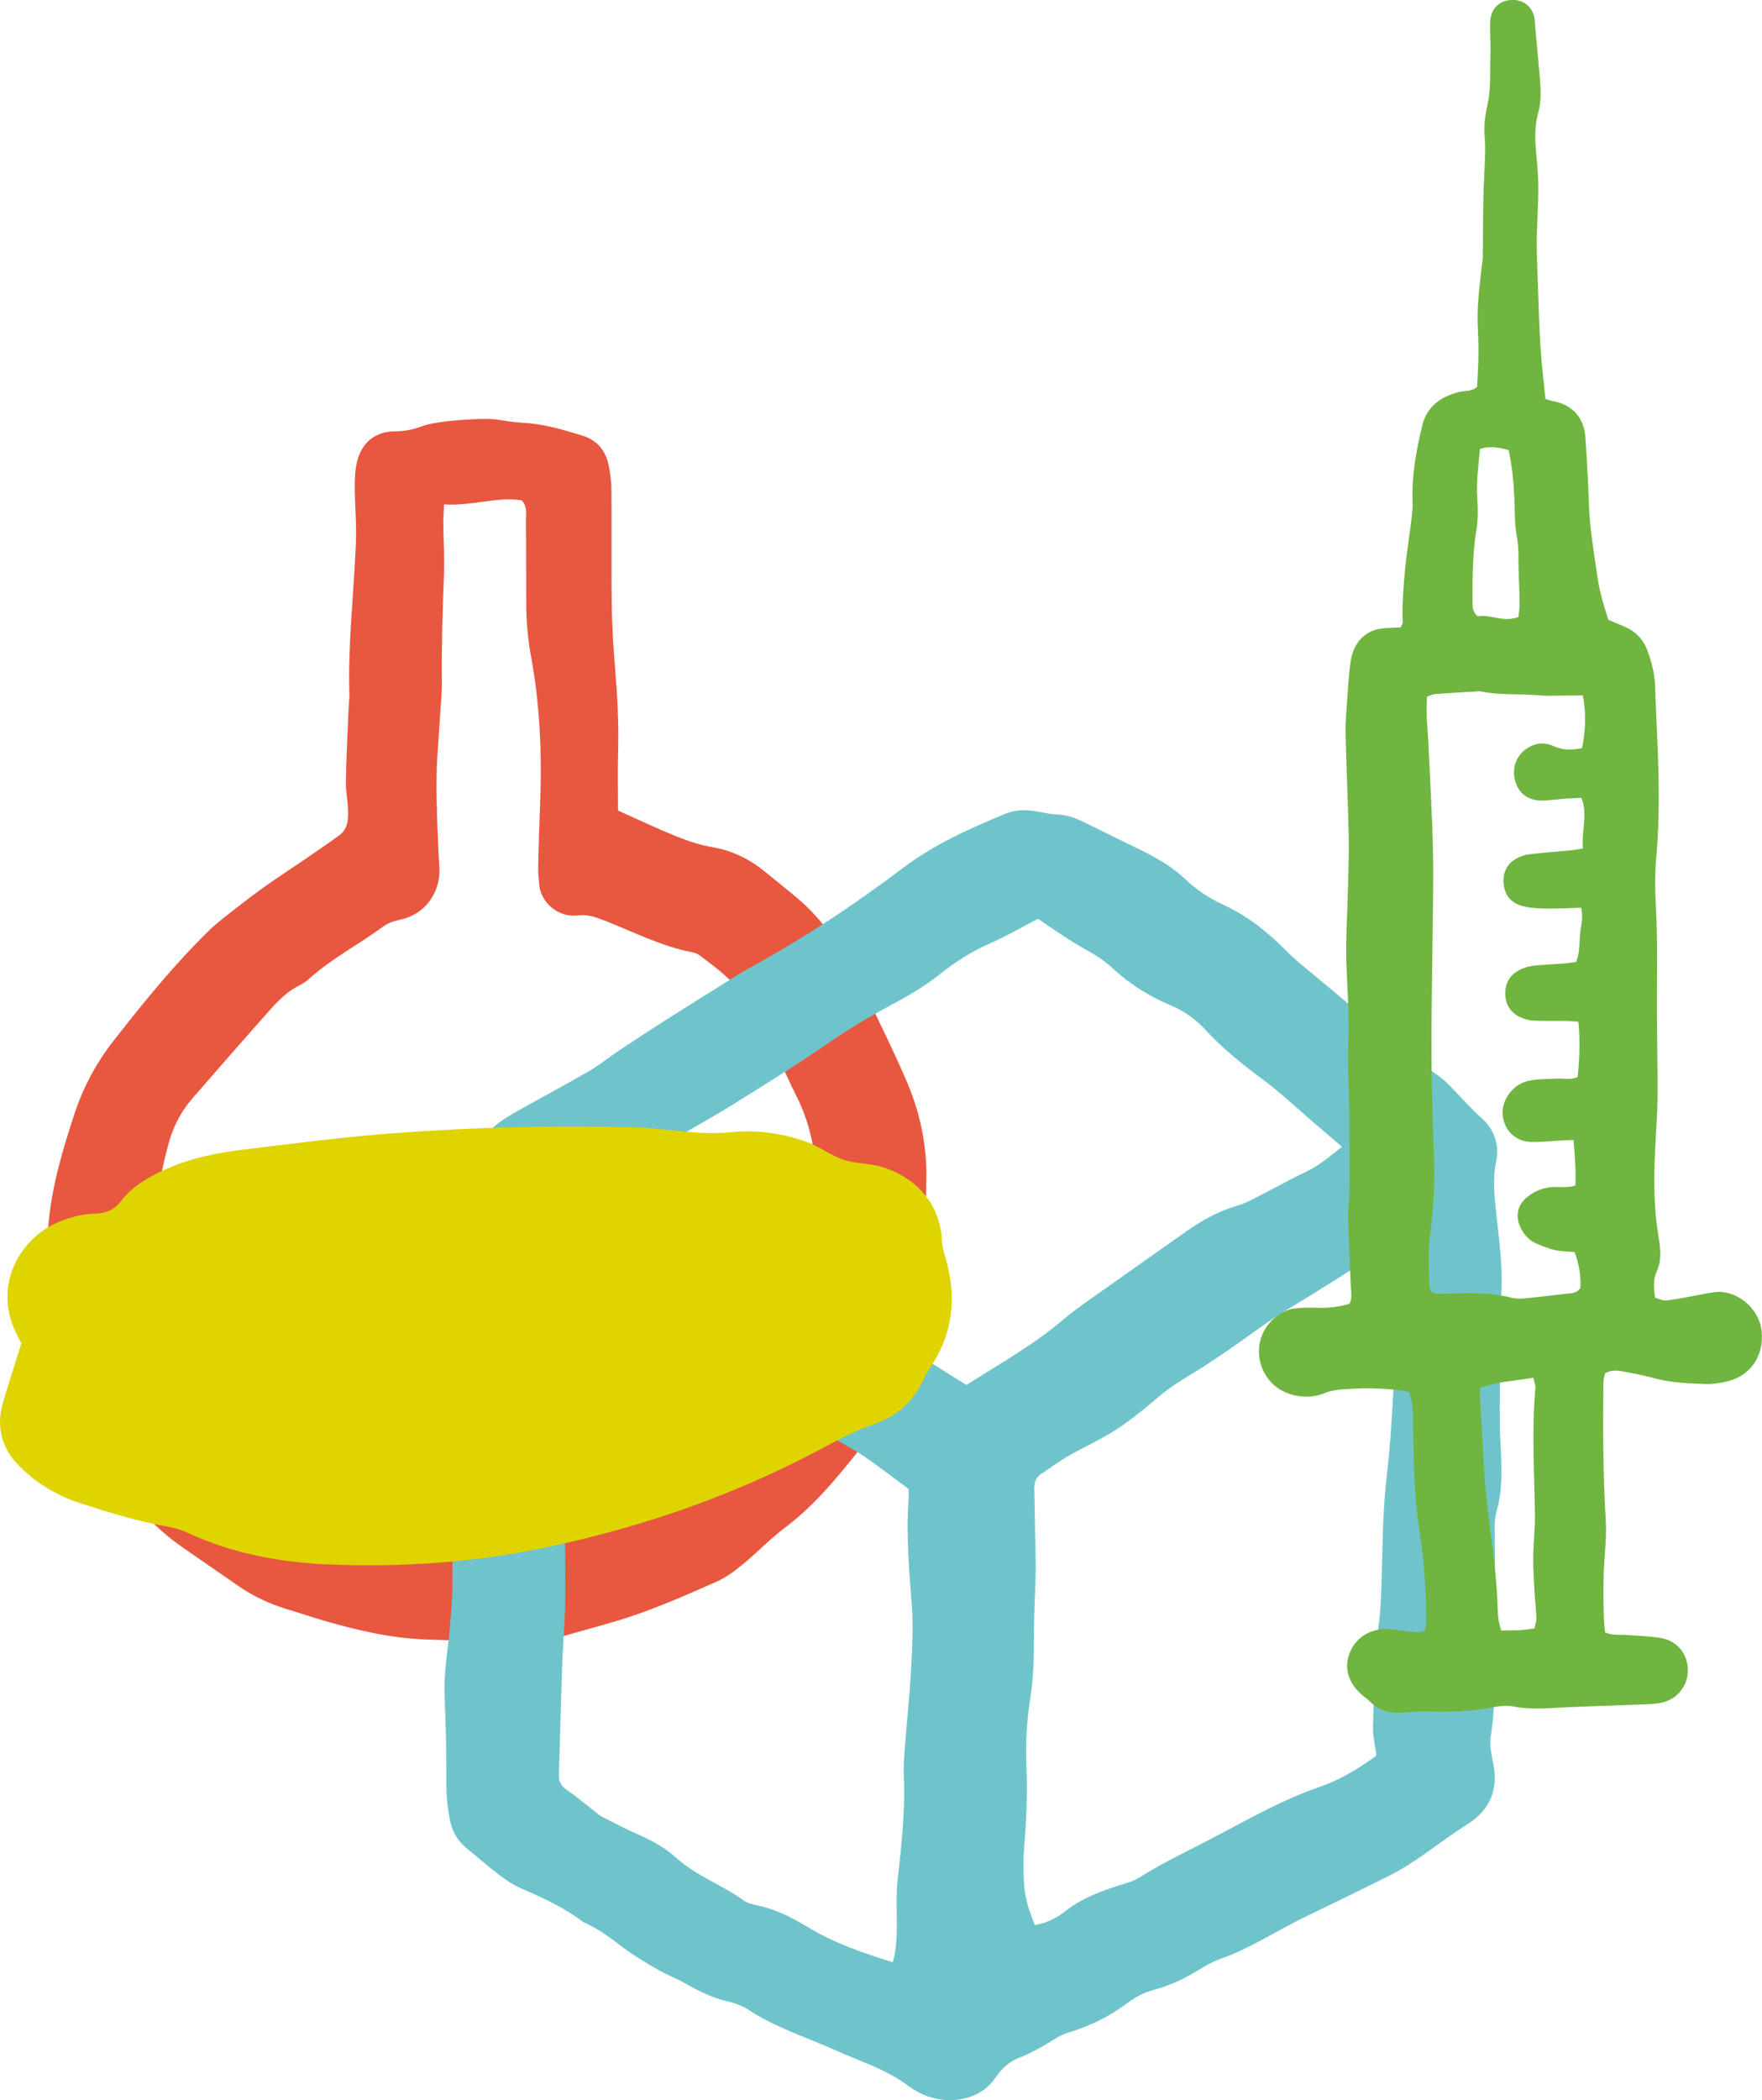
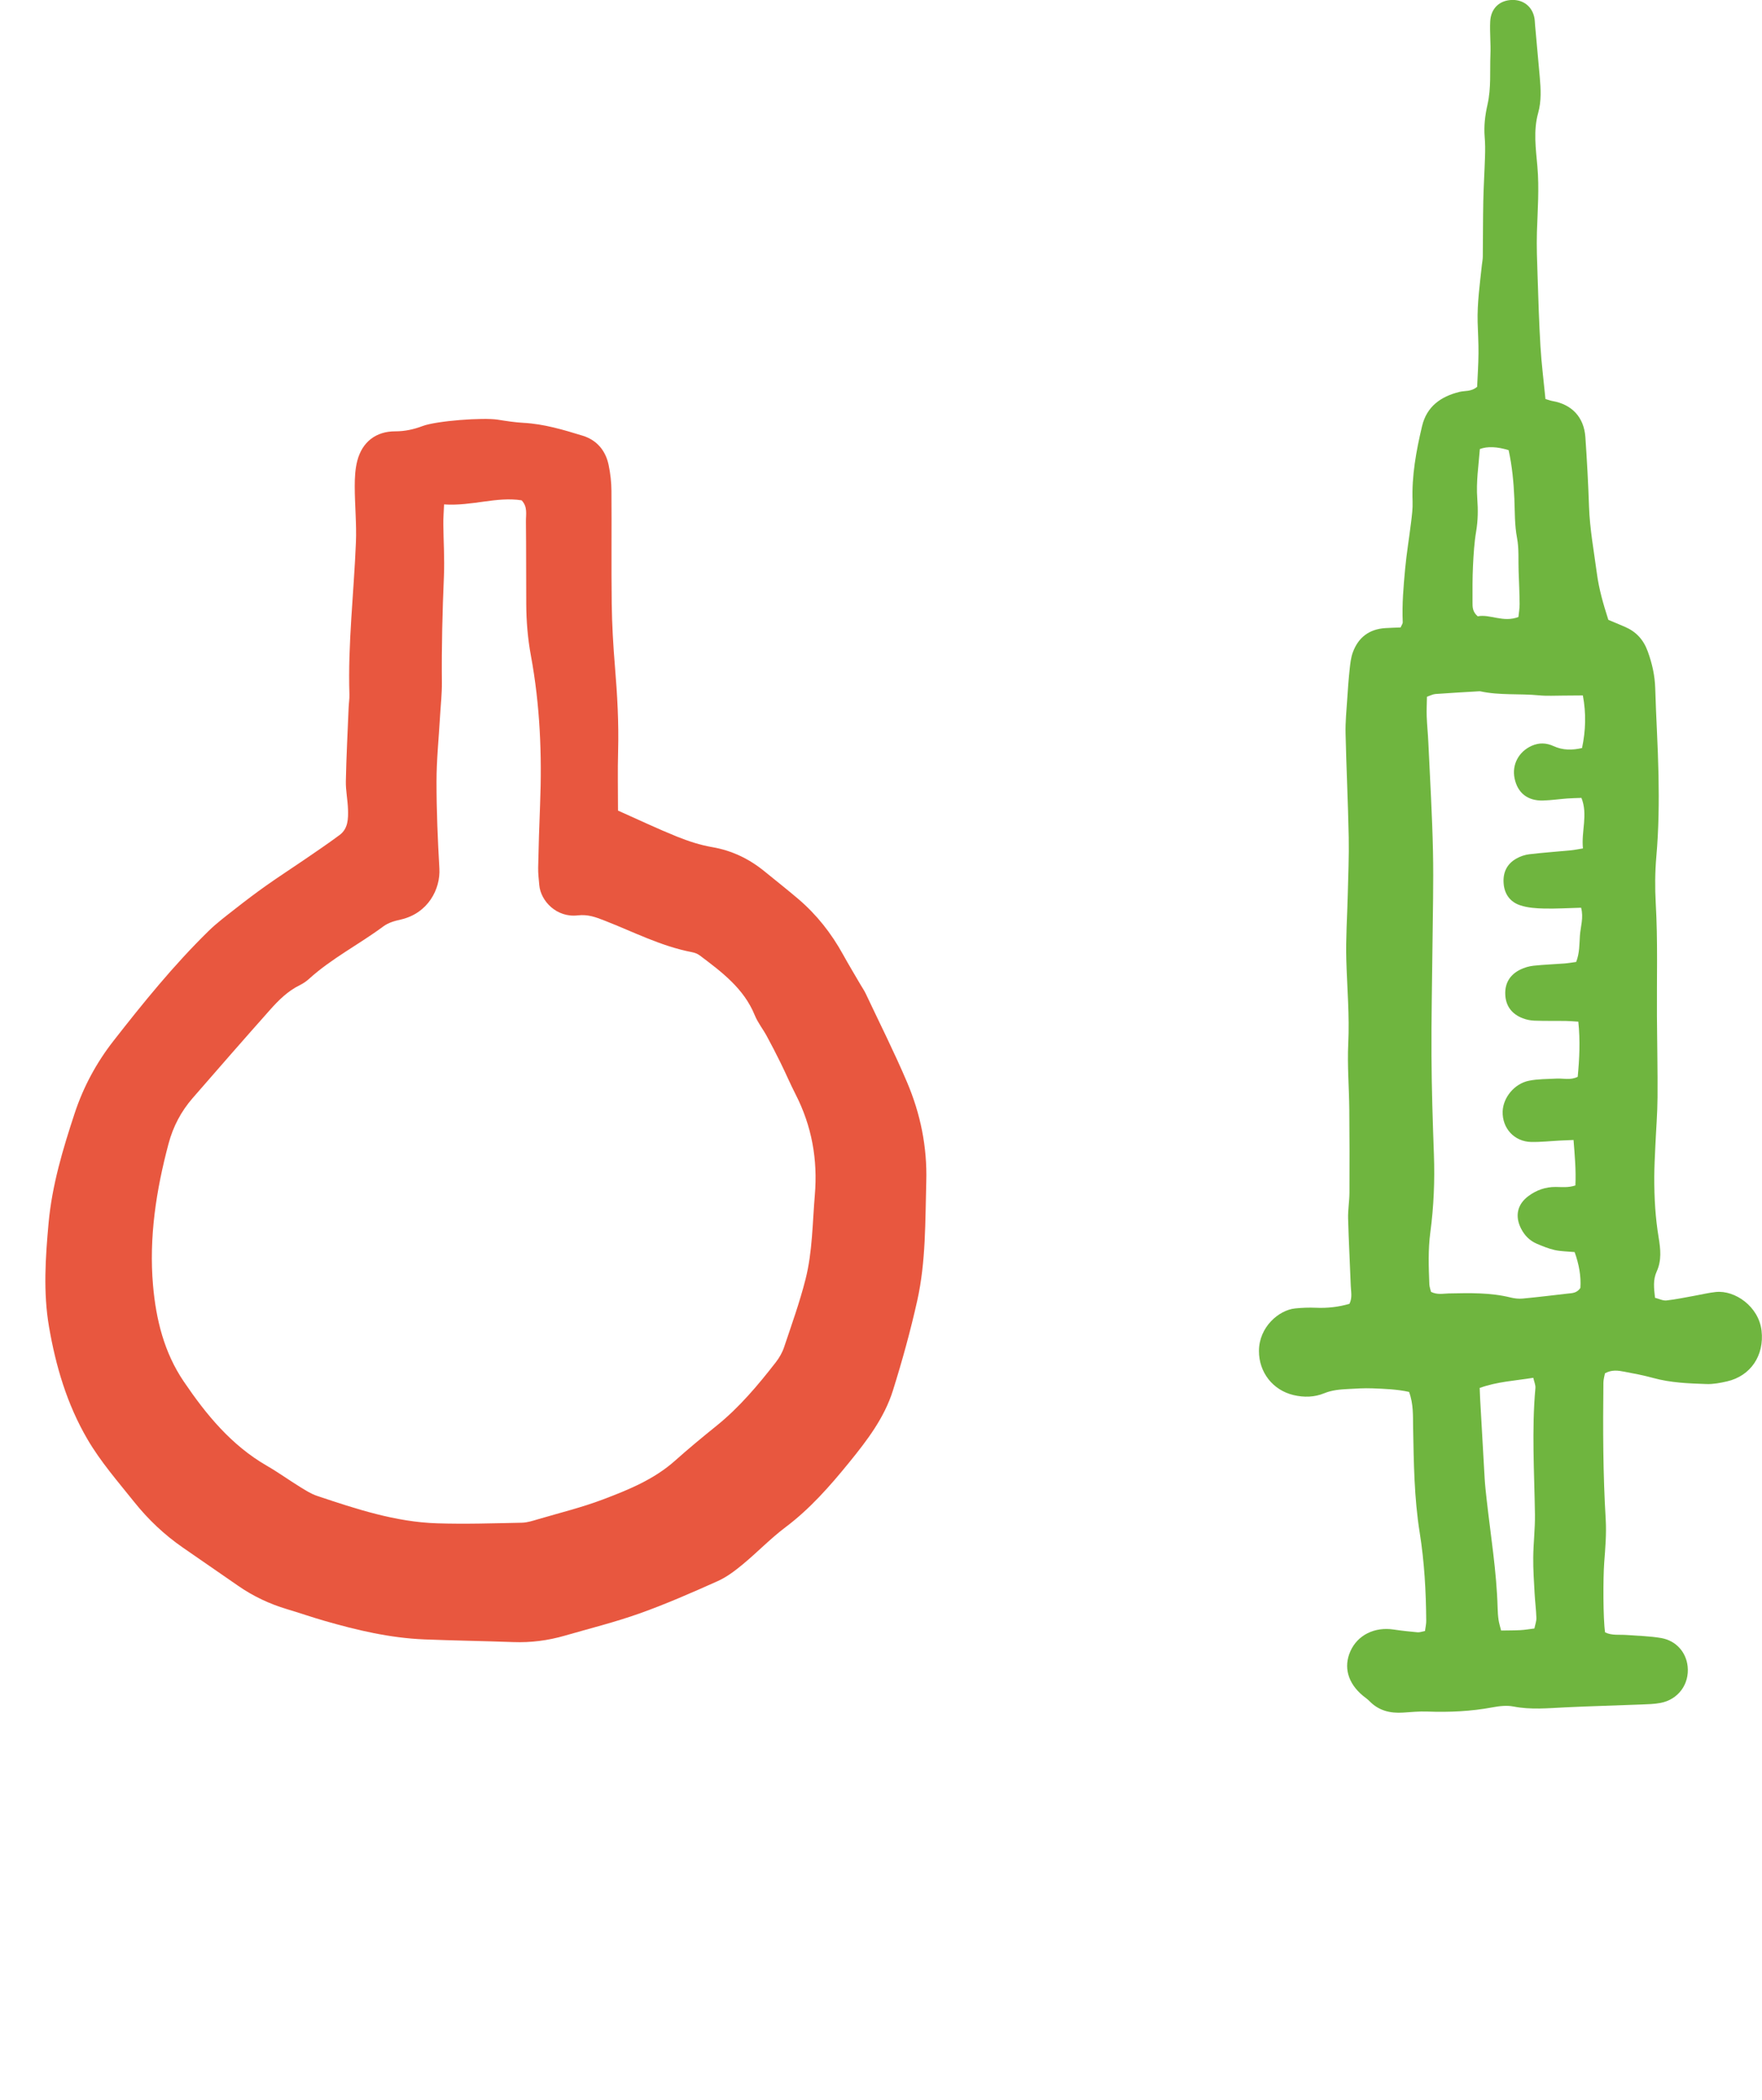
<svg xmlns="http://www.w3.org/2000/svg" version="1.1" viewBox="0 0 681.73 812.21">
  <defs>
    <style>
      .cls-1 {
        fill: #e8573f;
      }

      .cls-1, .cls-2, .cls-3, .cls-4 {
        mix-blend-mode: multiply;
      }

      .cls-1, .cls-2, .cls-5, .cls-4 {
        stroke-width: 0px;
      }

      .cls-2 {
        fill: #6fc4cc;
      }

      .cls-5 {
        fill: #6fb53f;
      }

      .cls-4 {
        fill: #dfd400;
      }

      .cls-6 {
        isolation: isolate;
      }
    </style>
  </defs>
  <g class="cls-6">
    <g id="Laag_1" data-name="Laag 1">
      <path class="cls-1" d="M239.14,313.47c7.94,3.53,15.26,7.01,22.76,10.04,4.38,1.77,8.97,3.27,13.61,4.07,7.7,1.32,14.35,4.54,20.31,9.4,4.34,3.54,8.74,7,13.01,10.63,7.11,6.05,12.8,13.27,17.31,21.44,2.16,3.92,4.48,7.74,6.73,11.61.7,1.21,1.52,2.37,2.11,3.63,5.37,11.38,11.04,22.63,15.96,34.2,5.19,12.2,7.82,24.99,7.44,38.43-.43,15.4-.12,30.86-3.48,45.97-2.61,11.72-5.83,23.34-9.42,34.81-3.31,10.57-10.02,19.34-16.93,27.83-7.43,9.13-15.15,17.93-24.67,25.08-5.8,4.36-10.87,9.68-16.48,14.31-3,2.48-6.22,4.94-9.74,6.51-9.94,4.45-19.95,8.84-30.2,12.49-9.47,3.38-19.28,5.8-28.95,8.6-6.5,1.88-13.12,2.73-19.91,2.48-11.47-.42-22.96-.58-34.43-1.04-13.23-.53-26.04-3.55-38.7-7.2-4.84-1.4-9.6-3.05-14.42-4.49-6.76-2.02-13.06-4.98-18.86-9-7.13-4.95-14.28-9.87-21.42-14.8-7.2-4.97-13.48-10.92-18.93-17.75-6.28-7.87-12.91-15.42-18.04-24.21-7.9-13.53-12.22-28.21-14.84-43.45-2.29-13.34-1.38-26.76-.16-40.16,1.34-14.62,5.52-28.53,10.07-42.35,3.36-10.19,8.43-19.59,15.01-28.01,11.55-14.78,23.37-29.37,36.81-42.52,3.19-3.12,6.8-5.82,10.32-8.58,3.96-3.11,7.98-6.16,12.09-9.06,4.79-3.39,9.73-6.56,14.57-9.88,4.61-3.16,9.26-6.28,13.74-9.62,3.31-2.47,3.34-6.3,3.23-9.94-.12-3.63-.9-7.25-.83-10.86.19-9.5.69-19,1.08-28.5.07-1.68.36-3.36.3-5.03-.62-19.63,1.72-39.12,2.51-58.69.3-7.24-.44-14.52-.45-21.79,0-3.32.16-6.75,1-9.94,1.9-7.22,7.19-11.36,14.7-11.34,3.75,0,7.12-.75,10.55-2.04,5.38-2.03,23.44-3.36,29.05-2.47,3.31.52,6.64,1.05,9.98,1.23,7.92.42,15.43,2.68,22.9,4.97,5.5,1.69,8.9,5.76,10.06,11.37.68,3.27,1.06,6.66,1.08,9.99.12,14.56-.09,29.13.11,43.69.11,8.1.58,16.21,1.25,24.29.91,10.89,1.52,21.78,1.22,32.72-.21,7.53-.04,15.07-.04,22.94ZM171.81,195.05c-.13,3.17-.31,5.34-.29,7.51.06,6.72.52,13.45.24,20.15-.58,13.7-.93,27.4-.79,41.11.05,4.46-.47,8.92-.73,13.39-.48,8.38-1.35,16.75-1.35,25.13,0,11.18.47,22.37,1.11,33.53.45,7.91-4.35,17.26-14.85,19.7-2.45.57-4.77,1.14-6.92,2.73-9.43,6.99-20,12.35-28.75,20.31-1.02.93-2.23,1.72-3.48,2.34-4.63,2.28-8.22,5.84-11.56,9.6-10.04,11.29-19.98,22.67-29.9,34.08-4.46,5.14-7.56,10.98-9.33,17.64-4.79,17.98-7.62,36.23-6,54.81,1.15,13.16,4.3,25.98,11.9,37.17,8.69,12.81,18.41,24.65,32.13,32.56,4.36,2.51,8.46,5.48,12.74,8.12,2.14,1.32,4.31,2.73,6.67,3.52,15.14,5.07,30.34,10.11,46.47,10.62,10.9.35,21.83-.01,32.75-.23,2.19-.04,4.39-.79,6.52-1.41,8.32-2.44,16.78-4.52,24.87-7.58,9.92-3.75,19.8-7.76,27.93-15.01,5.22-4.66,10.62-9.12,16.07-13.51,8.79-7.09,15.99-15.65,22.87-24.49,1.36-1.74,2.53-3.77,3.23-5.85,2.93-8.74,6.06-17.44,8.32-26.36,2.68-10.6,2.66-21.6,3.58-32.46,1.17-13.77-1.16-26.73-7.46-39.03-2.04-3.98-3.79-8.11-5.77-12.12-1.72-3.5-3.52-6.97-5.38-10.4-1.47-2.7-3.46-5.17-4.61-7.99-4.23-10.41-12.79-16.75-21.29-23.16-.85-.64-1.98-1.07-3.04-1.27-11.93-2.28-22.66-7.87-33.84-12.22-3.41-1.33-6.4-2.46-10.34-2-8.19.96-14.37-5.6-14.88-11.75-.18-2.23-.48-4.46-.43-6.69.17-8.11.41-16.22.74-24.32.78-19.35-.02-38.62-3.55-57.69-1.23-6.66-1.77-13.31-1.8-20.03-.06-10.64-.01-21.28-.12-31.91-.03-2.69.73-5.62-1.68-8.12-9.72-1.5-19.22,2.3-29.99,1.59Z" />
-       <path class="cls-2" d="M367.97,812.21c-6.73-.16-12-2.2-16.52-5.58-8.66-6.49-18.92-9.59-28.56-13.93-11.2-5.04-23.02-8.67-33.39-15.56-2.27-1.51-5.05-2.51-7.73-3.12-6.12-1.37-11.54-4.15-16.93-7.18-3.4-1.91-7.09-3.31-10.46-5.26-4.58-2.66-9.2-5.34-13.4-8.54-4.47-3.41-8.91-6.77-14.01-9.18-.51-.24-1.07-.41-1.51-.74-7.41-5.62-15.79-9.4-24.26-13.07-3.04-1.32-5.83-3.33-8.49-5.35-4.01-3.05-7.78-6.42-11.71-9.58-3.58-2.88-5.82-6.15-6.83-10.99-1.04-4.97-1.52-9.74-1.48-14.78.09-11.2-.21-22.41-.68-33.6-.4-9.59,1.55-18.96,2.21-28.44.29-4.18.75-8.37.8-12.55.16-14.01-.24-28.03.35-42.02.61-14.52.83-29.07,2.56-43.53.17-1.39.2-2.8.22-4.19.21-12.89,1.77-25.65,3.24-38.44,1.05-9.17,1.3-18.43,2.02-27.64.28-3.63.88-7.22,1.26-10.84.62-5.97,3.62-10.52,8.38-13.96,2.26-1.63,4.67-3.1,7.1-4.47,9.27-5.2,18.65-10.22,27.86-15.54,3.86-2.23,7.35-5.12,11.07-7.6,6.05-4.03,12.13-8.03,18.26-11.93,7.79-4.96,15.64-9.83,23.48-14.72,2.85-1.78,5.67-3.62,8.61-5.23,20.91-11.47,40.79-24.52,59.79-38.9,12.19-9.23,25.96-15.38,39.96-21.14,4.03-1.66,8.2-1.49,12.4-.75,2.46.43,4.93,1,7.41,1.1,3.74.15,7.1,1.31,10.39,2.96,7.25,3.63,14.57,7.14,21.86,10.72,6.3,3.09,12.34,6.55,17.49,11.45,4.28,4.07,9.19,7.33,14.59,9.79,9.31,4.24,17.09,10.5,24.27,17.73,4.31,4.35,9.26,8.07,13.95,12.05,3.41,2.9,6.91,5.69,10.26,8.66,6.08,5.38,11.94,11.01,18.16,16.23,3.41,2.86,7.38,5.06,11.04,7.63,2.97,2.08,6.15,3.98,8.73,6.49,4.58,4.47,8.66,9.4,13.52,13.67,4.87,4.28,6.95,10.42,5.63,16.81-1.46,7.06-.63,13.96.12,20.87,1.21,11.14,2.79,22.23,1.6,33.48-.2,1.92.23,3.91.2,5.86-.12,7.55-.39,15.09-.44,22.64-.05,8.96-.28,17.93.22,26.86.49,8.72.86,17.29-1.61,25.83-.83,2.88-.65,6.1-.64,9.16,0,14,.44,28.02.07,42.01-.31,11.72.34,23.5-1.57,35.19-.52,3.2.02,6.73.75,9.96,2.4,10.59-.8,18.78-9.97,24.53-10.19,6.4-19.32,14.42-30.15,19.83-6.75,3.37-13.53,6.68-20.3,10-5.02,2.46-10.09,4.81-15.07,7.34-9.96,5.07-19.41,11.15-30.07,14.87-3.14,1.1-6.07,2.89-8.93,4.63-5.3,3.24-10.91,5.75-16.88,7.34-3.89,1.03-7.18,2.92-10.37,5.28-6.58,4.85-13.78,8.54-21.64,10.9-1.86.56-3.75,1.26-5.38,2.29-4.73,3.01-9.52,5.81-14.8,7.85-3.66,1.42-6.57,4.2-8.83,7.52-4.36,6.41-10.83,8.44-17.22,8.83ZM345.46,758.82c1.68-6.46,1.52-12.05,1.51-17.64-.01-4.47-.23-8.98.26-13.41,1.48-13.63,3.07-27.23,2.46-40.99-.17-3.9.15-7.84.45-11.74.72-9.48,1.79-18.95,2.3-28.44.46-8.65.99-17.38.35-25.99-1.01-13.41-2.29-26.76-1.28-40.22.12-1.63.02-3.28.02-4.61-5.89-4.35-11.19-8.43-16.68-12.25-3.2-2.23-6.69-4.06-10.06-6.06-6.01-3.56-12.04-7.09-18.04-10.66-4.56-2.71-8.94-5.82-13.69-8.14-9.4-4.58-17.78-10.47-25.45-17.57-3.25-3.01-6.99-5.62-10.83-7.85-6.57-3.81-12.74-8.11-18.43-13.12-3.57-3.14-7.18-6.25-10.88-9.24-2.11-1.7-4.3-3.5-7.29-3.23-1.72,2.81-1.69,5.7-1.48,8.39.58,7.55.09,15.08.05,22.61-.05,7.53.48,15.03.05,22.61-.67,11.72-.34,23.49-.32,35.25.02,14.28.31,28.56.19,42.84-.07,7.83-.84,15.65-1.11,23.47-.51,14.54-.87,29.08-1.32,43.62-.09,2.84,1.27,4.55,3.58,6.11,3.46,2.32,6.62,5.07,9.92,7.63,1.1.85,2.15,1.82,3.37,2.44,4.73,2.42,9.45,4.87,14.3,7.01,5.17,2.28,10,4.98,14.21,8.78,7.77,7.01,17.8,10.47,26.19,16.54,1.51,1.1,3.62,1.48,5.52,1.9,6.93,1.53,13.12,4.66,19.14,8.31,10.06,6.11,21.07,9.96,33,13.64ZM532.55,678.9c-.55-4.22-1.41-7.55-1.34-10.86.21-10.06.67-20.12,1.27-30.16.35-5.86,1.41-11.68,1.71-17.54.83-16.46.41-32.92,2.34-49.41,2.41-20.52,2.76-41.28,4.06-61.94.51-8.1,1.2-16.19,1.72-24.29.1-1.58.49-3.38-1.36-4.62-2.86.27-4.77,2.45-7.07,3.9-11.11,7.02-22.12,14.21-33.4,20.95-4.82,2.88-9.45,5.92-14,9.21-7.93,5.73-15.96,11.36-24.28,16.49-4.77,2.94-9.52,5.75-13.81,9.43-5.3,4.55-10.75,9.01-16.59,12.81-5.84,3.8-12.3,6.63-18.36,10.11-3.62,2.08-6.97,4.64-10.49,6.92-2.12,1.37-2.83,3.3-2.78,5.72.19,8.67.34,17.34.49,26.01.04,1.95.1,3.9.05,5.85-.12,4.75-.27,9.5-.46,14.25-.47,11.45.28,22.92-1.54,34.35-1.41,8.82-1.97,17.77-1.57,26.77.47,10.64-.05,21.26-.9,31.88-.38,4.73-.28,9.53.03,14.26.34,5.3,2.05,10.31,4.1,15.4,4.99-.69,8.88-3.02,12.32-5.69,6.13-4.76,13.14-7.32,20.35-9.63,2.65-.85,5.48-1.53,7.77-2.99,7.33-4.68,15.08-8.52,22.82-12.44,15.45-7.82,30.24-16.87,46.79-22.58,7.79-2.68,15.16-7.03,22.15-12.17ZM519.19,443.45c-3.37-2.89-6.31-5.41-9.26-7.93-7.23-6.17-14.17-12.75-21.79-18.4-7.68-5.7-15.04-11.65-21.52-18.66-3.85-4.16-8.27-7.42-13.56-9.64-8.31-3.49-15.94-8.19-22.54-14.37-3.52-3.29-7.55-5.68-11.73-7.99-4.62-2.56-8.95-5.66-13.39-8.55-1.35-.88-2.64-1.86-3.75-2.64-6.4,3.32-12.21,6.73-18.33,9.41-7.26,3.18-13.81,7.35-19.96,12.25-5.71,4.56-11.98,8.18-18.42,11.62-8.62,4.6-16.97,9.66-25.05,15.23-11.97,8.24-24.36,15.87-36.7,23.57-7.58,4.73-15.5,8.94-23.07,13.69-5.14,3.23-10.06,6.85-15.16,11.38,2.29,1.49,3.97,3.06,5.96,3.78,4.56,1.64,8.42,4.35,12.31,7.09,4.33,3.05,8.75,5.99,13.17,8.92,3.5,2.31,7.23,4.3,10.57,6.82,13.86,10.46,30.07,17.32,43.53,28.38.85.7,1.97,1.06,2.9,1.68,7.9,5.28,15.74,10.65,23.68,15.87,5.54,3.64,11.21,7.08,16.83,10.62,13.18-8.35,26.34-15.78,37.9-25.64,3.61-3.08,7.55-5.79,11.42-8.54,11.87-8.42,23.79-16.76,35.67-25.16,6.21-4.39,12.77-7.99,20.14-10.11,2.65-.76,5.14-2.14,7.62-3.4,6.23-3.16,12.32-6.6,18.63-9.58,5.1-2.41,9.2-6.01,13.92-9.7Z" />
-       <path class="cls-4" d="M8.25,519.5c-.59-1.17-1.51-2.88-2.33-4.65-8.56-18.44,2.23-36.1,16.28-42.1,4.68-2,9.53-3.3,14.63-3.44,4.14-.12,7.37-1.41,10.05-4.92,4.34-5.68,10.47-9.14,16.92-12.09,9.81-4.47,20.24-6.53,30.81-7.81,19.45-2.35,38.91-4.92,58.44-6.33,31.58-2.29,63.24-3.17,94.92-2.13,2.79.09,5.58.45,8.37.73,8.89.9,17.71,1.98,26.75,1.06,9.84-1.01,19.64.42,28.96,3.74,4.96,1.77,9.31,5.25,14.29,6.93,4.7,1.58,10.02,1.29,14.78,2.74,13.9,4.23,22.66,14.82,23.34,28.59.12,2.46.88,4.92,1.56,7.32,4.03,14.2,2.78,27.69-5.2,40.34-1.34,2.13-2.71,4.26-3.78,6.53-3.93,8.35-10.48,13.92-18.99,16.8-6.7,2.27-12.84,5.46-19,8.77-34.26,18.44-70.59,31.07-108.67,38.99-27.33,5.69-54.92,7.54-82.71,6.43-19.14-.76-37.81-4.2-55.37-12.38-2.25-1.05-4.73-1.79-7.19-2.21-11.61-2.01-22.83-5.5-34-9.08-4.76-1.52-9.41-3.74-13.65-6.37-3.99-2.48-7.74-5.59-10.94-9.03-6.17-6.65-7.94-14.67-5.39-23.43,2.18-7.5,4.61-14.92,7.12-22.99Z" />
      <g class="cls-3">
        <path class="cls-5" d="M597.94,154.3c1.41.41,2.03.66,2.67.77,7.55,1.29,12.25,6.26,12.78,13.96.61,8.92,1.11,17.85,1.41,26.78.29,8.74,1.89,17.28,3.04,25.91.8,6.04,2.45,11.78,4.44,17.98,1.94.82,4.19,1.73,6.42,2.7,4.32,1.87,7.16,4.92,8.82,9.49,1.71,4.69,2.76,9.36,2.9,14.35.32,11.18,1.05,22.35,1.27,33.53.21,10.49.08,20.98-.84,31.46-.52,5.99-.57,12.08-.23,18.09.83,14.52.37,29.04.46,43.55.06,10.49.31,20.99.23,31.48-.04,6.25-.56,12.49-.84,18.74-.18,4.01-.4,8.02-.42,12.03-.01,4.02.09,8.06.37,12.07.27,3.78.69,7.56,1.31,11.29.75,4.48,1.22,8.93-.73,13.18-1.5,3.27-1.08,6.49-.66,10.2,1.56.39,3.04,1.18,4.42,1.03,3.76-.41,7.47-1.22,11.2-1.88,2.62-.47,5.23-1.11,7.87-1.39,7.46-.79,16.66,5.63,17.73,14.97,1.1,9.53-4.18,17.48-13.34,19.59-2.6.6-5.32,1.12-7.96,1.03-6.91-.23-13.84-.48-20.6-2.34-3.66-1.01-7.4-1.72-11.13-2.42-2.41-.46-4.88-.88-7.56.62-.18,1.02-.58,2.29-.6,3.56-.2,17.65-.17,35.3.89,52.94.33,5.54-.16,11.16-.58,16.72-.44,5.86-.45,21.86.34,26.95,2.61,1.3,5.55.8,8.39,1.02,4.45.34,8.96.41,13.34,1.18,5.77,1.02,9.63,5.48,10.21,10.95.73,6.87-3.63,12.84-10.51,14.14-2.4.45-4.89.5-7.35.6-9.83.39-19.67.64-29.49,1.11-6.7.32-13.35.99-20.06-.33-2.55-.5-5.39-.18-7.99.31-8.41,1.57-16.86,1.96-25.39,1.64-3.12-.12-6.26.22-9.38.41-4.91.31-9.32-.74-12.88-4.39-.77-.8-1.72-1.43-2.58-2.14-5.83-4.83-7.59-11.09-4.84-17.23,2.79-6.23,9.33-9.47,16.68-8.37,3.09.46,6.2.8,9.31,1.07.83.07,1.7-.28,2.86-.49.18-1.39.49-2.67.48-3.95-.09-11.41-.71-22.76-2.52-34.07-2.16-13.49-2.3-27.15-2.56-40.78-.08-4.46.17-8.97-1.56-13.66-4.57-1.03-9.43-1.2-14.27-1.38-3.12-.12-6.26.1-9.39.26-3.12.16-6.17.41-9.17,1.64-3.79,1.55-7.82,1.66-11.87.7-7.98-1.89-13.4-8.76-13.38-17.05.02-9.3,7.72-15.83,14-16.46,2.65-.27,5.35-.38,8.01-.26,4.5.21,8.86-.31,13.01-1.52,1.17-2.4.59-4.66.51-6.85-.32-8.71-.81-17.42-1.04-26.13-.09-3.33.51-6.68.52-10.02.05-10.73.04-21.46-.06-32.19-.08-8.49-.81-17.01-.4-25.48.52-10.76-.44-21.43-.75-32.15-.25-8.47.36-16.96.56-25.45.17-7.36.51-14.73.37-22.09-.26-13.42-.92-26.83-1.22-40.24-.1-4.45.36-8.92.65-13.37.24-3.79.52-7.59.93-11.37.24-2.21.47-4.49,1.22-6.55,2.11-5.8,6.34-9.02,12.58-9.41,1.98-.12,3.96-.17,5.92-.25.36-.87.85-1.48.82-2.06-.31-6.94.3-13.84.94-20.72.56-5.99,1.57-11.94,2.29-17.92.32-2.65.68-5.34.58-8-.38-9.93,1.4-19.58,3.67-29.15,1.8-7.59,7.23-11.45,14.46-13.24,2.13-.53,4.52,0,6.85-1.97.17-4.05.48-8.49.52-12.93.04-4.02-.22-8.05-.33-12.07-.19-7.39.86-14.69,1.63-22.01.12-1.11.35-2.22.37-3.33.08-7.14.04-14.28.19-21.42.12-5.8.49-11.59.67-17.39.08-2.46.08-4.93-.13-7.38-.36-4.28.14-8.44,1.09-12.62,1.45-6.36.88-12.89,1.13-19.35.17-4.24-.29-8.51-.09-12.74.24-5.16,3.71-8.32,8.64-8.36,4.36-.04,7.69,2.69,8.48,7.01.16.88.16,1.78.24,2.67.6,6.68,1.23,13.36,1.81,20.04.41,4.68.69,9.35-.61,13.99-1.91,6.85-.9,13.79-.3,20.67.75,8.49.09,16.95-.18,25.42-.17,5.58.07,11.17.25,16.75.3,9.16.57,18.32,1.12,27.47.4,6.67,1.25,13.32,1.93,20.28ZM610.67,395.08c-1.91-.11-3.42-.26-4.93-.28-4.02-.05-8.04.04-12.06-.11-1.53-.05-3.12-.38-4.55-.93-4.12-1.6-6.52-4.62-6.73-9.12-.21-4.49,1.86-7.76,5.83-9.71,1.57-.77,3.36-1.29,5.09-1.48,4-.43,8.02-.56,12.03-.87,1.5-.12,2.98-.39,4.48-.59,1.36-3.51,1.22-6.88,1.45-10.2.25-3.46,1.49-6.91.46-10.77-4.98.13-9.65.43-14.3.32-3.09-.07-6.32-.29-9.22-1.24-3.87-1.26-6.16-4.28-6.46-8.54-.3-4.19,1.28-7.48,4.92-9.54,1.51-.86,3.3-1.47,5.02-1.68,5.32-.63,10.67-.99,16.01-1.51,1.49-.14,2.96-.46,4.74-.74-.69-6.65,2.01-13.04-.58-19.54-1.98.08-3.73.1-5.48.23-3.12.24-6.23.69-9.35.78-5.98.19-9.88-2.92-11.04-8.57-1.1-5.3,1.6-10.33,6.62-12.58,2.86-1.28,5.67-1.17,8.43.1,3.6,1.66,7.22,1.63,11.05.76,1.43-6.81,1.63-13.36.32-20.34-2.77.02-5.19.06-7.61.06-3.12,0-6.27.2-9.37-.1-7.55-.73-15.2.08-22.68-1.55-.21-.05-.45-.02-.67-.01-5.57.34-11.15.63-16.72,1.05-1.02.08-2.01.63-3.27,1.05-.04,2.69-.19,5.12-.1,7.55.12,3.35.48,6.69.63,10.04.65,14.07,1.5,28.14,1.8,42.21.26,12.27-.09,24.55-.2,36.83-.13,14.07-.47,28.14-.38,42.21.07,12.73.48,25.47.94,38.19.36,10.07-.05,20.12-1.38,30.07-.9,6.72-.65,13.37-.39,20.06.04,1.06.45,2.11.65,2.98,2.43,1.22,4.69.66,6.88.61,8.05-.16,16.09-.38,24,1.59,1.49.37,3.1.53,4.62.39,5.77-.55,11.53-1.25,17.29-1.91,1.75-.2,3.61-.13,5-2.19.32-4.63-.58-9.32-2.23-13.88-2.84-.26-5.32-.26-7.68-.78-2.37-.53-4.68-1.48-6.93-2.43-2.76-1.18-4.78-3.22-6.14-5.93-2.4-4.76-1.44-9.3,2.83-12.48,3.12-2.33,6.64-3.59,10.61-3.56,2.4.02,4.85.33,7.61-.58.28-5.89-.24-11.55-.72-17.58-2,.08-3.51.13-5.02.21-3.8.19-7.59.62-11.38.55-6.54-.13-11.24-5.33-11.02-11.83.18-5.33,4.53-10.72,10.18-11.85,3.46-.7,7.09-.62,10.65-.82,2.63-.15,5.34.73,8.21-.69.66-6.96,1.01-13.99.23-21.37ZM572.5,536.74c.07,1.71.1,3.03.18,4.34.58,10.25,1.14,20.5,1.75,30.75.16,2.67.46,5.33.76,7.99,1.55,13.95,3.86,27.83,4.25,41.9.04,1.56.14,3.13.36,4.67.18,1.27.59,2.51.99,4.14,2.65-.05,5.07-.02,7.49-.15,1.74-.1,3.48-.4,5.39-.64.31-1.53.81-2.81.77-4.08-.1-3.12-.51-6.22-.68-9.34-.25-4.67-.59-9.34-.54-14,.05-5.57.74-11.13.66-16.7-.23-16.29-1.29-32.57.18-48.85.11-1.18-.48-2.43-.82-3.97-7.12,1.15-13.99,1.48-20.72,3.92ZM583.68,174.07q-6.74-2.05-11.11-.43c-.48,6.31-1.49,12.7-1,19.2.32,4.24.28,8.44-.44,12.69-.74,4.39-1,8.88-1.22,13.33-.23,4.68-.19,9.37-.18,14.06,0,1.77-.06,3.62,2.01,5.41,4.77-.94,9.87,2.54,15.75.26.16-1.6.48-3.32.46-5.05-.04-4.25-.24-8.49-.39-12.74-.15-4.24.18-8.58-.6-12.71-.98-5.12-.83-10.21-1.05-15.34-.27-6.22-.84-12.43-2.22-18.7Z" />
      </g>
    </g>
  </g>
</svg>